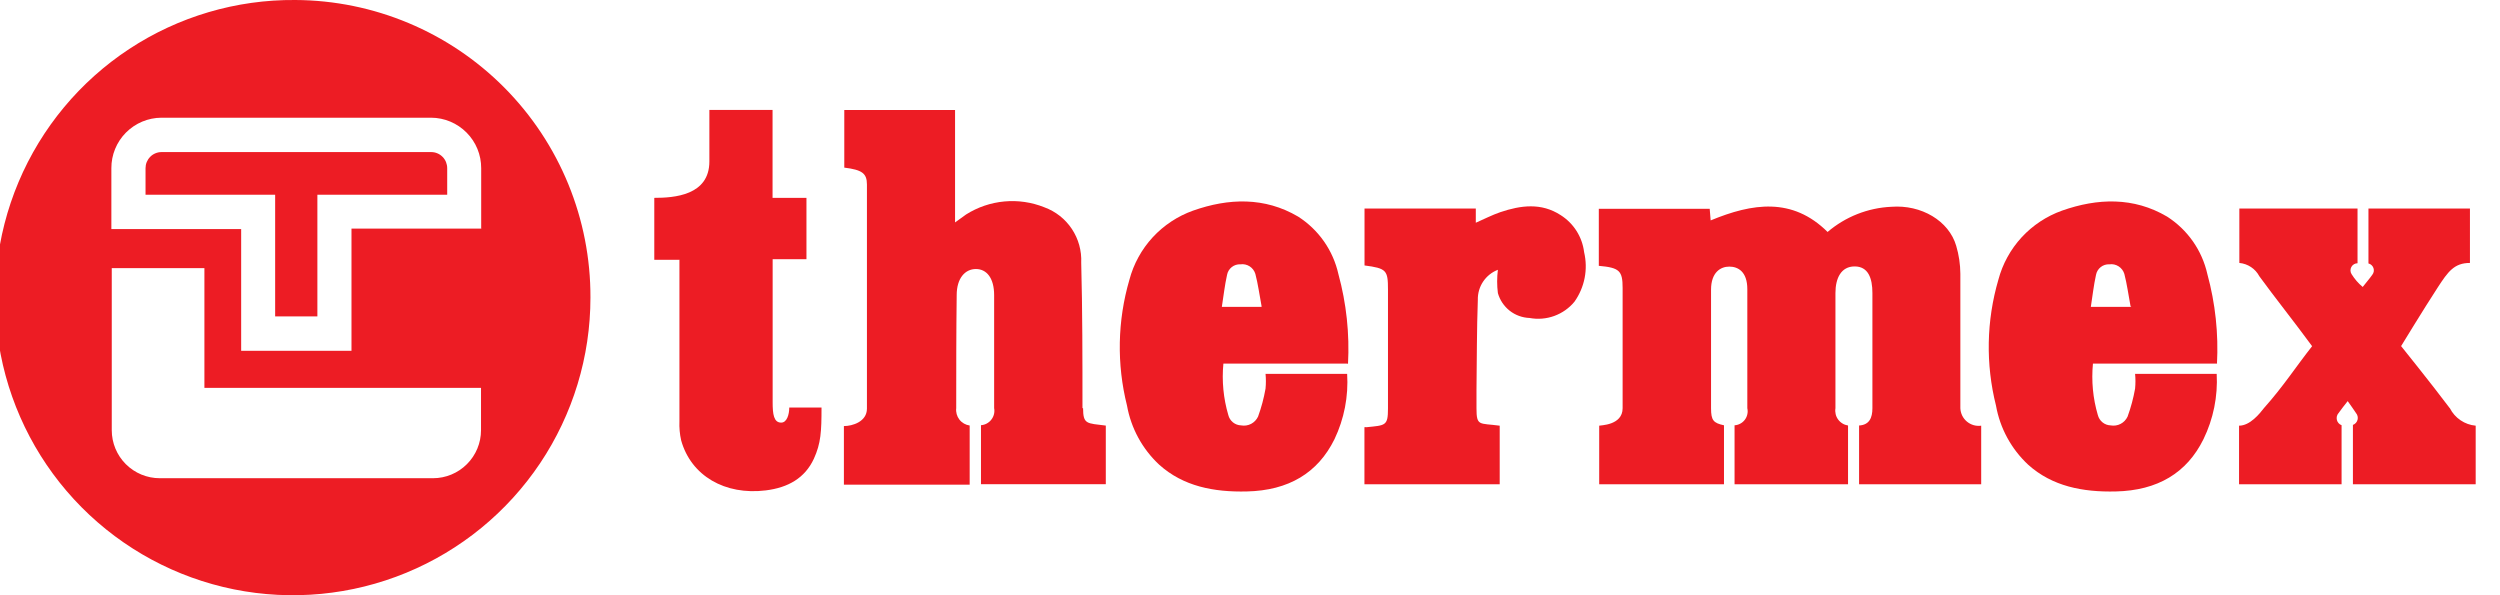
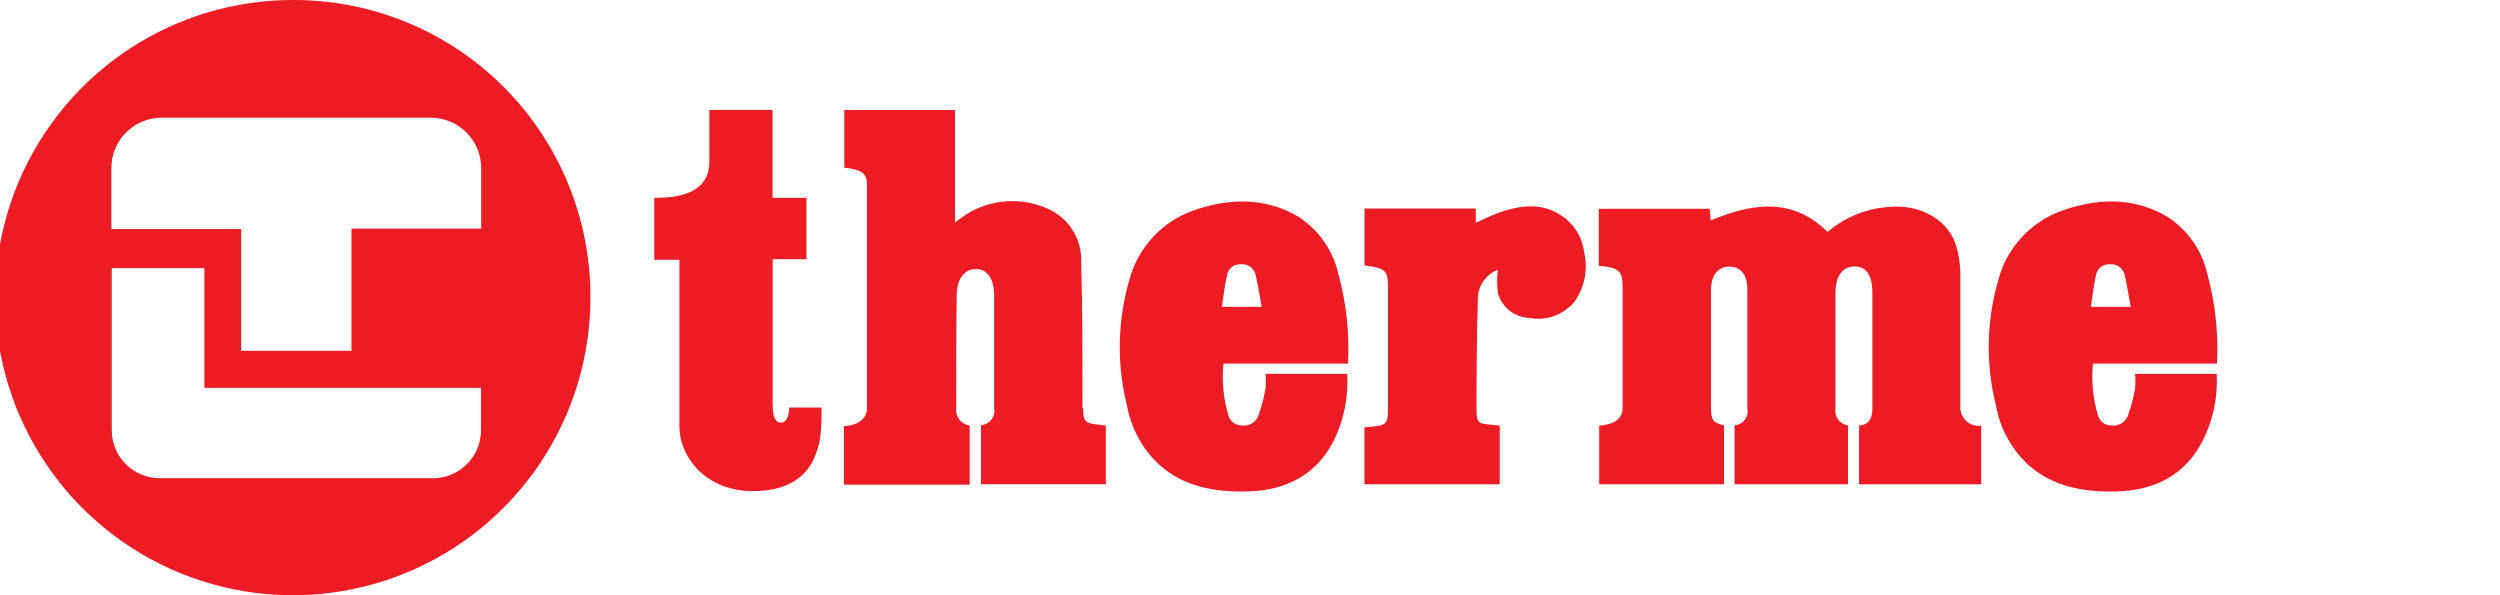
<svg xmlns="http://www.w3.org/2000/svg" width="84" height="20" viewBox="0 0 84 20" fill="none">
  <g clip-path="url(#clip0)">
    <path d="M22.819 8.729H21.984V6.648C22.648 6.648 23.835 6.568 23.835 5.426V3.694H25.958V6.648H27.097V8.71H25.961C25.961 8.71 25.961 12.016 25.961 13.519C25.961 13.913 25.997 14.2 26.248 14.2C26.439 14.2 26.519 13.929 26.519 13.694H27.603C27.603 14.497 27.584 14.893 27.345 15.416C27.045 16.061 26.484 16.384 25.732 16.477C24.361 16.648 23.219 15.987 22.887 14.797C22.839 14.585 22.82 14.368 22.829 14.152C22.829 12.429 22.829 8.723 22.829 8.723" fill="#ED1C24" />
    <path d="M45.274 12.216H41.106C41.05 12.798 41.106 13.385 41.271 13.945C41.295 14.042 41.35 14.128 41.427 14.191C41.505 14.254 41.6 14.29 41.7 14.293C41.814 14.314 41.932 14.296 42.036 14.243C42.139 14.189 42.222 14.102 42.271 13.997C42.382 13.692 42.466 13.378 42.522 13.058C42.538 12.893 42.538 12.726 42.522 12.561H45.264C45.311 13.318 45.165 14.074 44.838 14.758C44.28 15.89 43.3 16.481 41.893 16.513C40.784 16.539 39.758 16.342 38.948 15.613C38.382 15.085 38.003 14.388 37.867 13.626C37.518 12.235 37.546 10.776 37.948 9.4C38.089 8.868 38.358 8.379 38.73 7.974C39.103 7.57 39.569 7.262 40.087 7.077C41.284 6.655 42.493 6.616 43.616 7.277C44.306 7.718 44.793 8.414 44.971 9.213C45.239 10.194 45.348 11.213 45.293 12.229L45.274 12.216ZM42.39 10.293C42.316 9.903 42.271 9.548 42.18 9.203C42.149 9.099 42.081 9.009 41.99 8.95C41.898 8.891 41.788 8.866 41.68 8.881C41.575 8.875 41.471 8.908 41.388 8.973C41.305 9.038 41.248 9.132 41.229 9.235C41.151 9.584 41.113 9.935 41.054 10.31H42.387L42.39 10.293Z" fill="#ED1C24" />
    <path d="M74.497 12.216H70.323C70.267 12.798 70.322 13.385 70.487 13.945C70.512 14.042 70.567 14.128 70.644 14.191C70.721 14.254 70.817 14.29 70.916 14.293C71.031 14.314 71.149 14.296 71.252 14.243C71.356 14.189 71.438 14.102 71.487 13.997C71.598 13.692 71.682 13.378 71.739 13.058C71.755 12.893 71.755 12.726 71.739 12.561H74.481C74.522 13.319 74.369 14.076 74.036 14.758C73.478 15.89 72.497 16.481 71.091 16.513C69.981 16.539 68.955 16.342 68.145 15.613C67.579 15.085 67.2 14.388 67.065 13.626C66.715 12.235 66.743 10.776 67.145 9.4C67.286 8.868 67.555 8.379 67.927 7.974C68.3 7.57 68.766 7.262 69.284 7.077C70.481 6.655 71.691 6.616 72.813 7.277C73.503 7.718 73.99 8.414 74.168 9.213C74.436 10.194 74.545 11.213 74.49 12.229L74.497 12.216ZM71.587 10.293C71.513 9.903 71.468 9.548 71.378 9.203C71.346 9.099 71.279 9.009 71.187 8.95C71.095 8.891 70.986 8.866 70.878 8.881C70.772 8.875 70.668 8.908 70.585 8.973C70.502 9.038 70.445 9.132 70.426 9.235C70.349 9.584 70.31 9.935 70.252 10.31H71.613L71.587 10.293Z" fill="#ED1C24" />
    <path d="M45.845 16.271V14.355C45.865 14.349 45.886 14.349 45.907 14.355C46.552 14.29 46.636 14.313 46.636 13.729V9.726C46.636 9.081 46.587 9.016 45.848 8.919V7.006H49.587V7.484C49.881 7.355 50.136 7.223 50.41 7.129C51.097 6.897 51.787 6.806 52.435 7.226C52.651 7.362 52.834 7.544 52.971 7.759C53.108 7.975 53.195 8.218 53.226 8.471C53.293 8.755 53.3 9.051 53.244 9.338C53.188 9.625 53.072 9.897 52.903 10.136C52.724 10.354 52.489 10.519 52.223 10.616C51.958 10.712 51.671 10.736 51.394 10.684C51.151 10.675 50.916 10.59 50.725 10.44C50.534 10.289 50.395 10.082 50.329 9.848C50.296 9.588 50.296 9.325 50.329 9.065C50.126 9.143 49.953 9.282 49.832 9.463C49.712 9.643 49.65 9.857 49.655 10.074C49.619 11.081 49.623 12.09 49.61 13.1C49.61 13.245 49.61 13.571 49.61 13.716C49.61 14.332 49.703 14.21 50.39 14.303V16.271H45.874H45.845Z" fill="#ED1C24" />
    <path d="M53.733 14.303V16.271H57.926V14.29C57.571 14.213 57.491 14.126 57.491 13.716C57.491 12.426 57.491 11.026 57.491 9.735C57.491 9.148 57.813 8.958 58.104 8.958C58.394 8.958 58.71 9.123 58.71 9.716C58.71 11.087 58.71 12.345 58.71 13.716C58.725 13.783 58.726 13.851 58.711 13.918C58.697 13.985 58.669 14.048 58.628 14.102C58.587 14.157 58.535 14.202 58.475 14.234C58.415 14.267 58.349 14.286 58.281 14.29V16.271H62.094V14.297C62.028 14.287 61.964 14.264 61.907 14.229C61.85 14.195 61.8 14.149 61.761 14.095C61.721 14.041 61.693 13.98 61.678 13.915C61.663 13.85 61.66 13.782 61.671 13.716C61.671 12.426 61.671 11.136 61.671 9.845C61.671 9.345 61.862 8.952 62.316 8.952C62.771 8.952 62.913 9.345 62.913 9.845C62.913 11.136 62.913 12.426 62.913 13.716C62.913 14.039 62.81 14.277 62.465 14.297V16.271H66.568V14.303C66.483 14.315 66.396 14.309 66.313 14.285C66.231 14.261 66.154 14.22 66.088 14.165C66.022 14.11 65.968 14.041 65.93 13.964C65.893 13.886 65.871 13.802 65.868 13.716V9.2C65.866 8.882 65.819 8.566 65.729 8.261C65.484 7.419 64.555 6.871 63.549 6.948C62.761 6.984 62.007 7.282 61.407 7.794C60.223 6.619 58.878 6.826 57.478 7.406L57.446 7.016H53.72V8.932C54.416 8.994 54.52 9.097 54.52 9.677C54.52 10.987 54.52 12.406 54.52 13.716C54.52 14.3 53.758 14.287 53.733 14.303" fill="#ED1C24" />
    <path d="M36.371 13.716C36.371 12.103 36.371 10.426 36.329 8.826C36.347 8.424 36.237 8.027 36.014 7.692C35.792 7.358 35.468 7.103 35.09 6.965C34.664 6.794 34.204 6.727 33.747 6.769C33.29 6.811 32.849 6.961 32.461 7.206C32.352 7.281 32.245 7.361 32.09 7.474V3.697H28.368V5.632C28.965 5.706 29.129 5.823 29.129 6.2C29.129 8.71 29.129 11.219 29.129 13.729C29.129 14.171 28.639 14.316 28.355 14.316V16.284H32.581V14.297C32.444 14.278 32.32 14.207 32.235 14.097C32.151 13.988 32.113 13.85 32.129 13.713C32.129 12.468 32.129 11.161 32.145 9.916C32.145 9.345 32.429 9.039 32.791 9.039C33.152 9.039 33.403 9.345 33.403 9.916C33.403 11.206 33.403 12.413 33.403 13.713C33.416 13.78 33.414 13.849 33.398 13.916C33.382 13.982 33.352 14.044 33.31 14.098C33.269 14.153 33.216 14.197 33.156 14.23C33.096 14.262 33.03 14.282 32.961 14.287V16.268H37.155V14.3C36.51 14.219 36.394 14.261 36.391 13.713" fill="#ED1C24" />
-     <path d="M82.313 13.716C81.693 12.89 80.677 11.629 80.677 11.629C80.677 11.629 81.435 10.384 81.906 9.661C82.254 9.126 82.461 8.835 82.99 8.835V7.006H79.58V8.852C79.619 8.861 79.655 8.88 79.684 8.908C79.714 8.935 79.736 8.969 79.749 9.007C79.762 9.045 79.765 9.085 79.758 9.125C79.751 9.164 79.734 9.201 79.709 9.232C79.613 9.371 79.493 9.503 79.387 9.642C79.241 9.521 79.116 9.377 79.016 9.216C78.992 9.18 78.978 9.139 78.976 9.096C78.974 9.053 78.984 9.01 79.004 8.972C79.024 8.934 79.054 8.902 79.091 8.88C79.127 8.857 79.17 8.846 79.213 8.845V7.006H75.242V8.835C75.382 8.848 75.517 8.895 75.634 8.973C75.751 9.05 75.847 9.156 75.913 9.281C76.438 10.003 77.08 10.803 77.687 11.632C77.135 12.332 76.719 12.984 76.074 13.706C75.922 13.903 75.6 14.303 75.232 14.303V16.271H78.677V14.287C78.638 14.273 78.603 14.249 78.576 14.218C78.548 14.187 78.528 14.149 78.519 14.109C78.509 14.068 78.509 14.026 78.519 13.986C78.529 13.945 78.549 13.908 78.577 13.877C78.677 13.739 78.764 13.626 78.883 13.477C78.993 13.626 79.08 13.761 79.161 13.877C79.187 13.908 79.206 13.945 79.215 13.984C79.225 14.024 79.224 14.065 79.214 14.104C79.204 14.144 79.184 14.18 79.157 14.21C79.13 14.24 79.096 14.263 79.058 14.277V16.271H83.183V14.303C83.001 14.287 82.826 14.224 82.674 14.121C82.522 14.019 82.399 13.879 82.316 13.716" fill="#ED1C24" />
-     <path d="M14.487 5.11H5.426C5.355 5.11 5.285 5.124 5.22 5.152C5.155 5.179 5.095 5.219 5.046 5.27C4.996 5.32 4.957 5.38 4.93 5.445C4.903 5.511 4.89 5.581 4.89 5.652V6.542H9.245V10.632H10.664V6.542H15.026V5.652C15.026 5.581 15.012 5.511 14.986 5.445C14.959 5.38 14.92 5.32 14.87 5.27C14.82 5.219 14.761 5.179 14.696 5.152C14.631 5.124 14.561 5.11 14.49 5.11" fill="#ED1C24" />
    <path d="M9.92 -2.73674e-06C7.938 -0.016 5.997 0.557 4.342 1.646C2.687 2.735 1.393 4.291 0.623 6.117C-0.146 7.943 -0.355 9.956 0.021 11.901C0.398 13.846 1.344 15.635 2.739 17.042C4.135 18.449 5.916 19.409 7.858 19.802C9.8 20.194 11.815 20.001 13.647 19.246C15.479 18.492 17.045 17.21 18.148 15.564C19.25 13.918 19.839 11.981 19.839 10C19.848 7.359 18.809 4.822 16.949 2.947C15.089 1.072 12.561 0.012 9.92 -2.73674e-06V-2.73674e-06ZM16.162 14.455C16.162 14.883 15.992 15.293 15.689 15.595C15.387 15.898 14.976 16.068 14.549 16.068H5.368C4.94 16.068 4.53 15.898 4.227 15.595C3.925 15.293 3.755 14.883 3.755 14.455V9.01H6.868V13.032H16.162V14.455ZM16.162 7.681H11.81V11.787H8.103V7.697H3.742V5.652C3.74 5.204 3.916 4.774 4.231 4.456C4.547 4.138 4.975 3.957 5.423 3.955H14.487C14.935 3.957 15.363 4.138 15.678 4.456C15.994 4.774 16.17 5.204 16.168 5.652V7.697L16.162 7.681Z" fill="#ED1C24" />
  </g>
  <defs>
    <clipPath id="clip0">
      <rect width="83.226" height="20" fill="white" />
    </clipPath>
  </defs>
</svg>